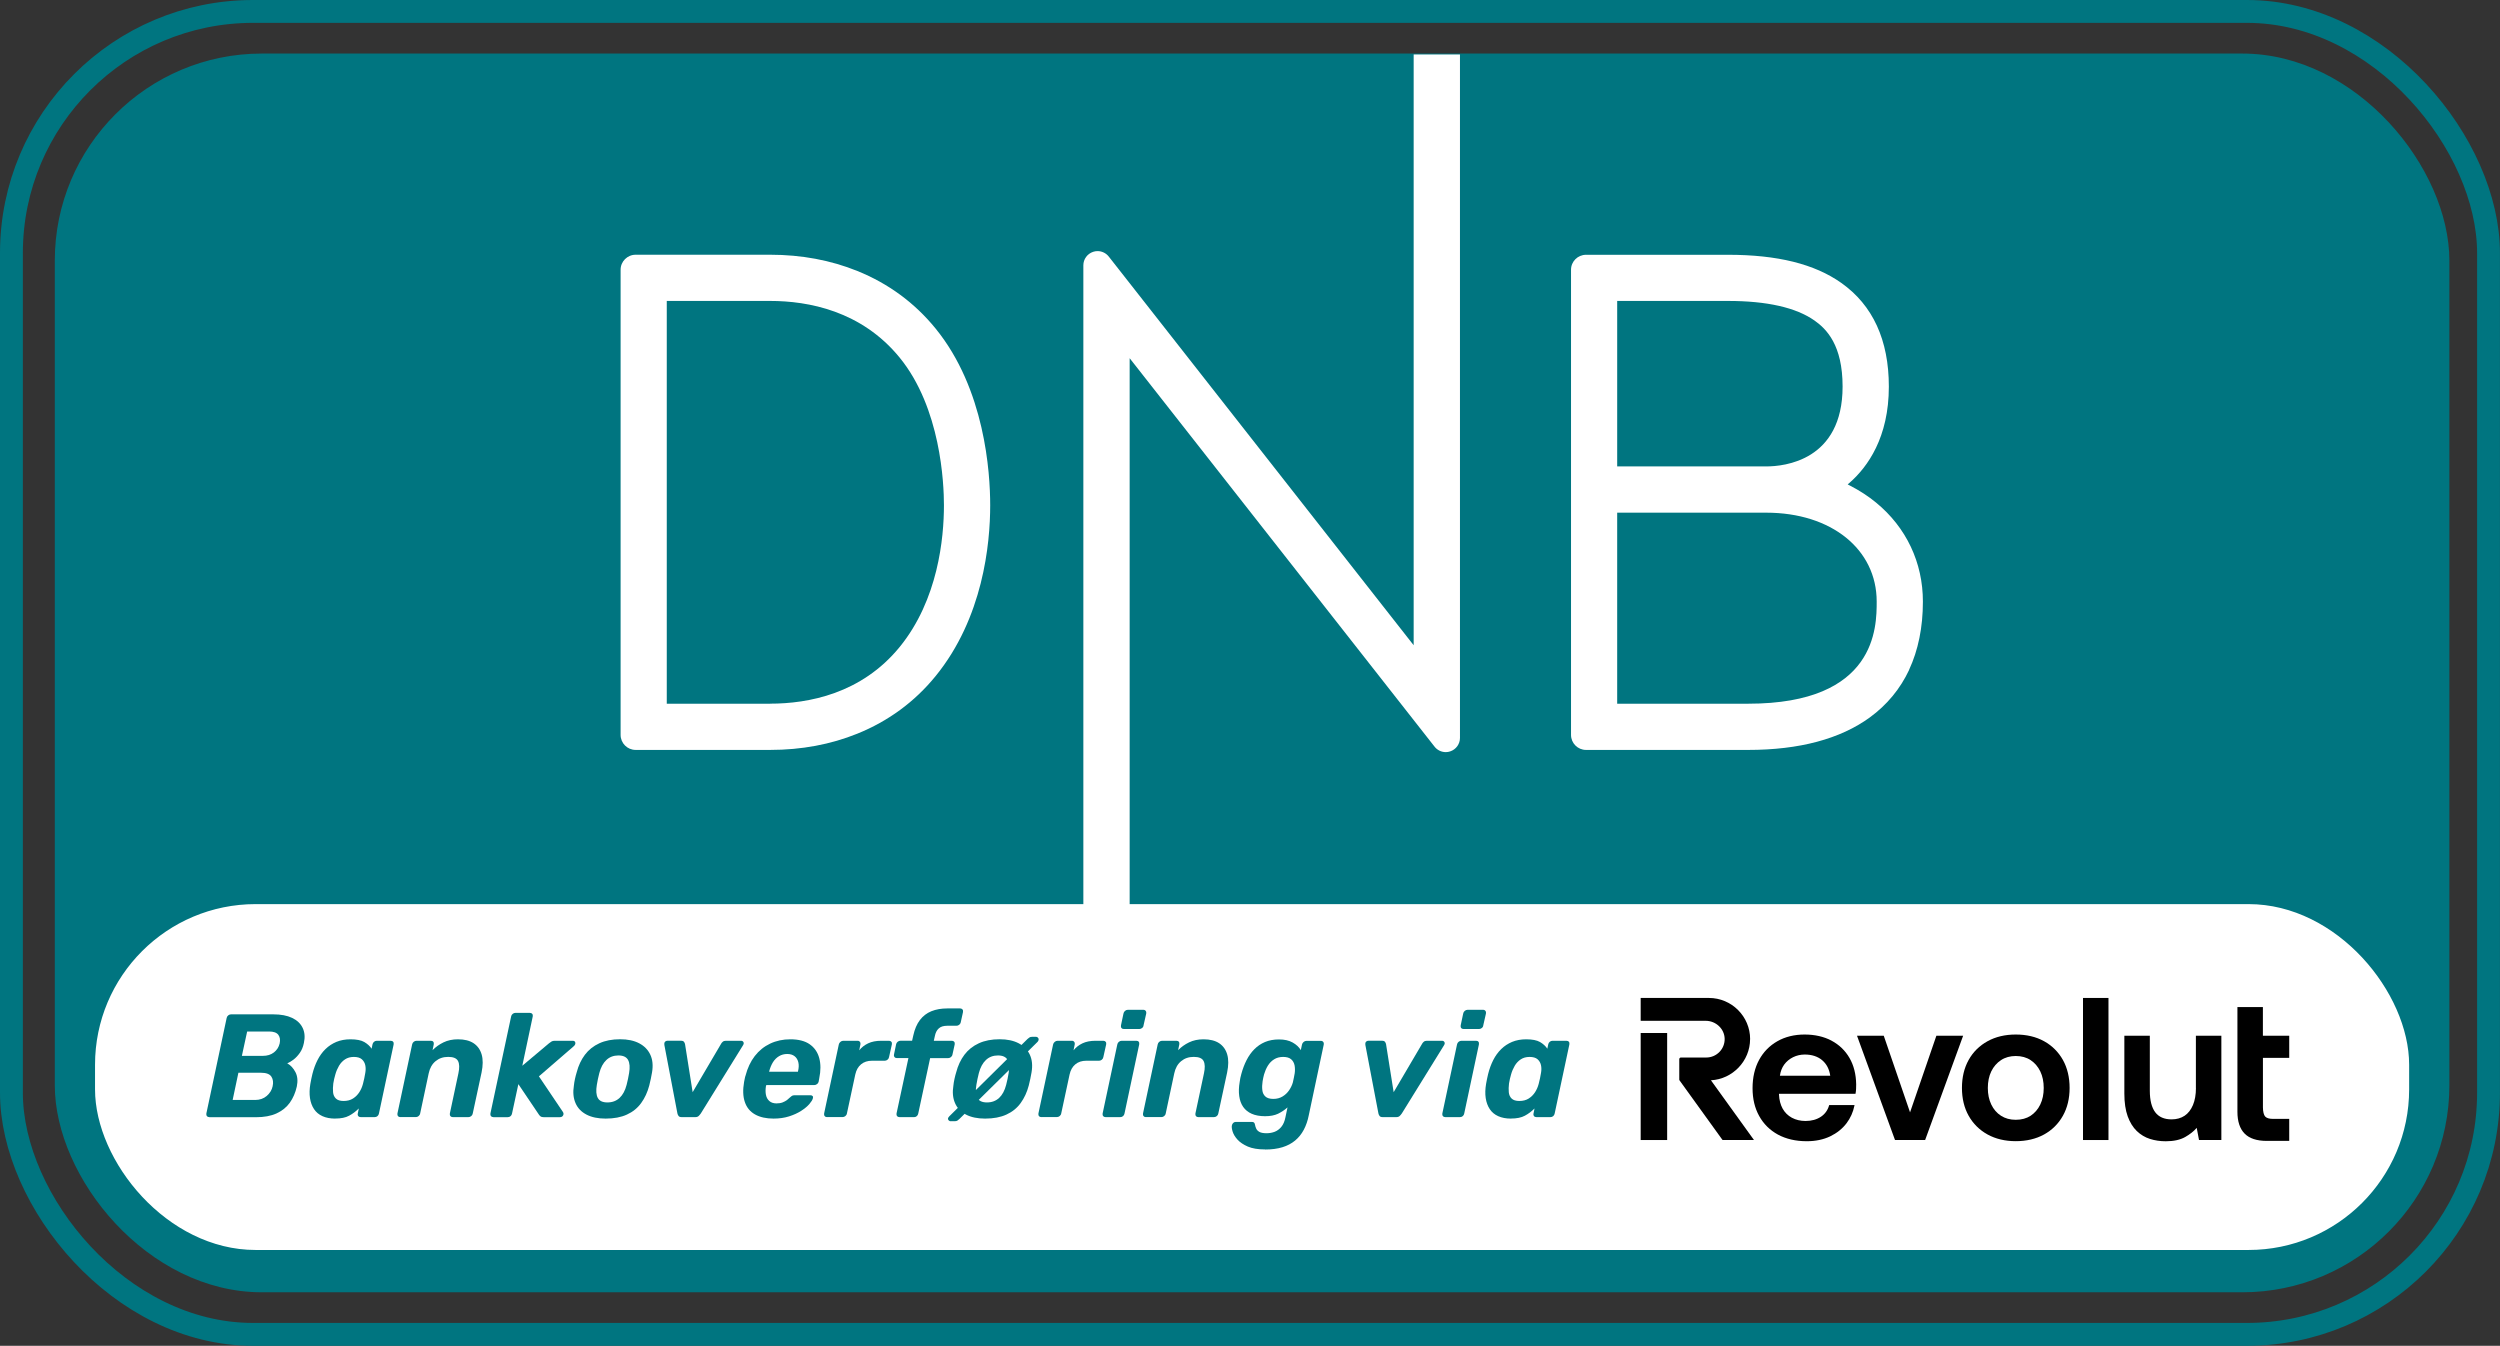
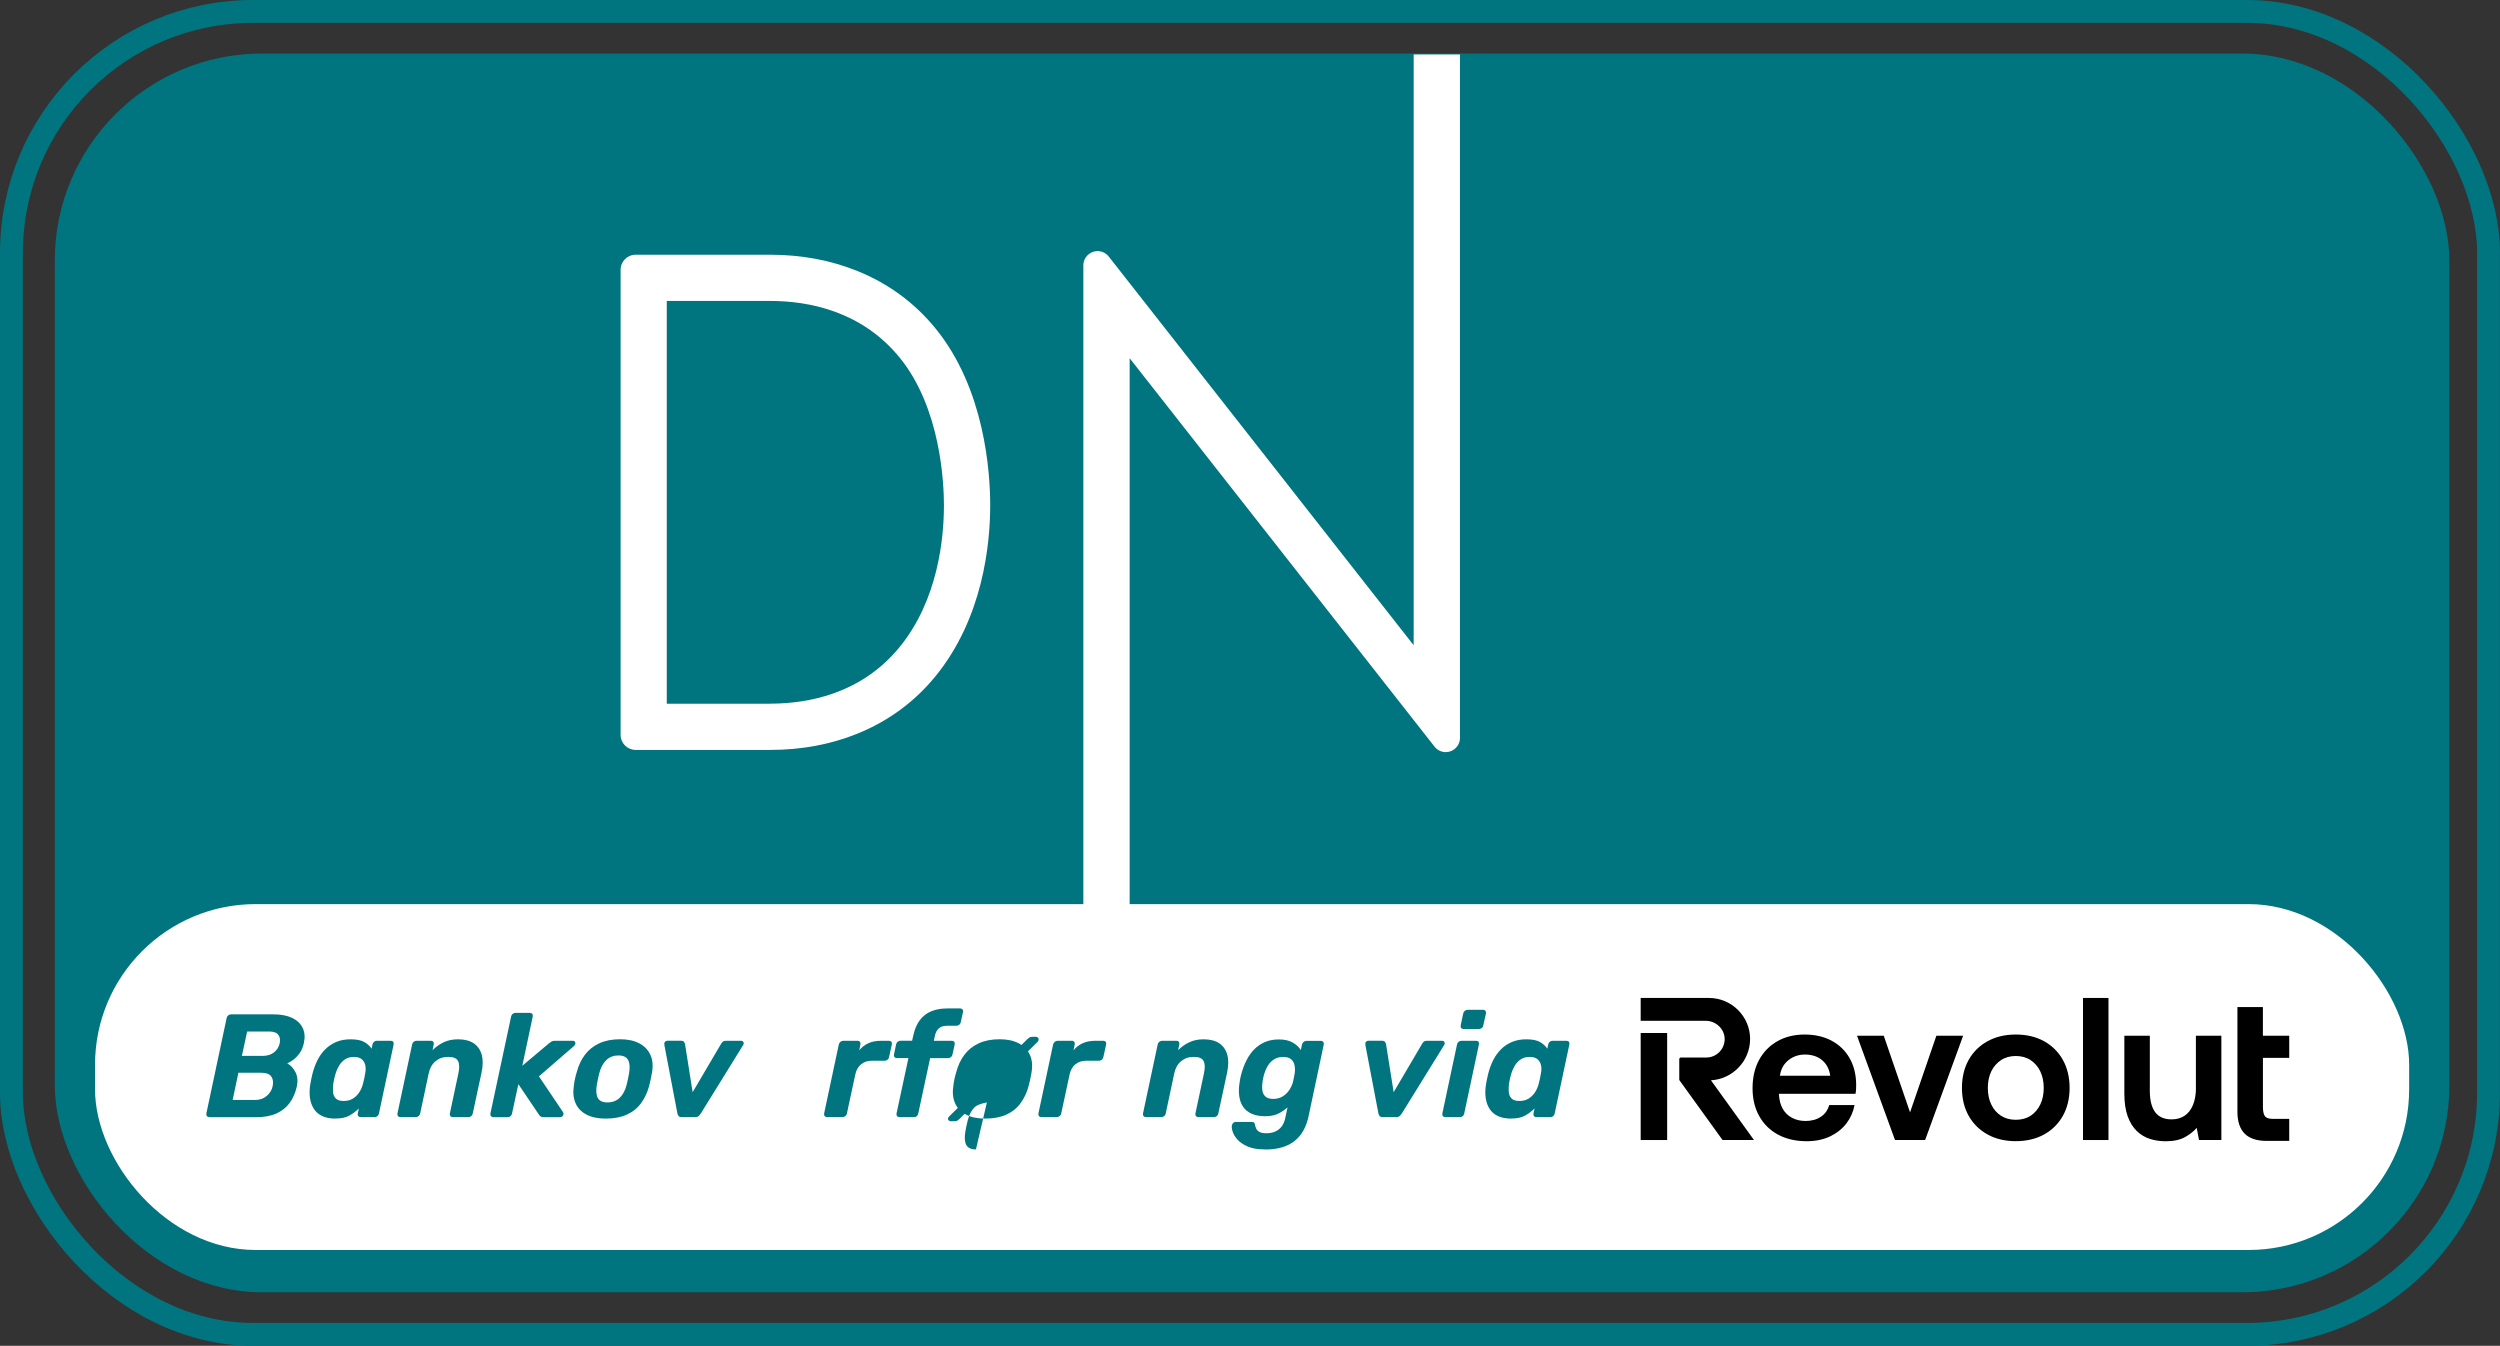
<svg xmlns="http://www.w3.org/2000/svg" id="Layer_2" viewBox="0 0 544.79 293.27">
  <rect x="0" y="0" width="544.79" height="293.27" fill="#333333" stroke="none" />
  <defs>
    <style>
      .cls-1 {
        fill: #fff;
      }

      .cls-2 {
        fill: #007580;
      }

      .cls-3 {
        fill: none;
        stroke: #007580;
        stroke-miterlimit: 10;
        stroke-width: 4.98px;
      }
    </style>
  </defs>
  <g id="Layer_1-2" data-name="Layer_1">
    <rect class="cls-2" x="11.94" y="11.67" width="521.82" height="269.94" rx="45.13" ry="45.13" />
    <rect class="cls-3" x="2.49" y="2.49" width="539.8" height="288.29" rx="52.66" ry="52.66" />
    <g>
      <path class="cls-2" d="M82.86,207.06h381.43V11.87H82.86v195.2Z" />
      <g>
-         <path class="cls-1" d="M380.94,153.35h-28.53v-41.63h32.49c14.17,0,24.06,7.97,24.06,19.37,0,5.51,0,22.26-28.02,22.26h0ZM352.41,65.58h24.14c8.5,0,14.84,1.44,18.86,4.27,2.63,1.85,6.12,5.36,6.12,14.38,0,16.16-12.73,17.41-16.63,17.41h-32.49v-36.07ZM416.02,145.96c1.99-4.27,3.01-9.27,3.01-14.86,0-8.52-3.63-16.18-10.21-21.58-1.69-1.39-3.59-2.62-5.64-3.68l-.54-.28.46-.4c3.88-3.42,8.51-9.82,8.51-20.91,0-10.14-3.49-17.75-10.38-22.61-5.83-4.12-13.9-6.12-24.67-6.12h-30.94c-1.8,0-3.27,1.46-3.27,3.26v101.37c0,1.8,1.47,3.27,3.27,3.27h35.33c11.13,0,20.05-2.38,26.51-7.08,3.74-2.73,6.63-6.22,8.58-10.38" />
        <path class="cls-1" d="M315.05,163.9c.33,0,.65-.05.97-.16,1.27-.42,2.13-1.6,2.13-2.94V11.87h-10.09v128.74l-66.38-84.62c-.59-.8-1.52-1.27-2.5-1.27-.33,0-.66.05-.97.16-1.27.42-2.13,1.6-2.13,2.94v149.26h10.09V78.06l66.38,84.57c.59.8,1.52,1.27,2.5,1.27" />
        <path class="cls-1" d="M167.84,153.35h-22.54v-87.77h22.54c8.28,0,19.89,2.14,28.22,12.36,8.95,10.98,9.64,27.39,9.64,32.16,0,7.12-1.26,20.59-9.64,30.88-8.33,10.22-19.94,12.36-28.22,12.36ZM203.87,147.35c10.35-12.7,11.91-28.79,11.91-37.24,0-7.19-1.16-25.34-11.91-38.53-4.55-5.59-10.29-9.8-17.04-12.53-5.81-2.35-12.19-3.54-18.98-3.54h-29.34c-1.8,0-3.27,1.47-3.27,3.27v101.37c0,1.8,1.47,3.27,3.27,3.27h29.34c6.79,0,13.17-1.19,18.98-3.54,6.75-2.73,12.49-6.94,17.04-12.53" />
      </g>
    </g>
    <rect class="cls-1" x="20.71" y="197.02" width="504.28" height="75.37" rx="35" ry="35" />
    <g>
      <path d="M498.86,230.51v-4.8h-5.74v-6.26h-5.55v22.83c0,2.1.53,3.7,1.57,4.75,1.04,1.06,2.66,1.59,4.82,1.59h4.9v-4.8h-3.58c-.78,0-1.34-.17-1.66-.51-.3-.31-.49-1.09-.49-1.99v-10.8h5.74Z" />
      <polygon points="421.97 225.7 416.23 242.4 410.5 225.7 404.67 225.7 412.95 248.42 419.52 248.42 427.8 225.7 421.97 225.7" />
      <rect x="453.92" y="217.47" width="5.55" height="30.96" />
      <path d="M478.53,237.09c0,1.44-.22,2.69-.65,3.72-.43,1.02-1.04,1.81-1.82,2.33-.78.52-1.74.79-2.84.79-1.59,0-2.78-.52-3.56-1.55-.78-1.04-1.18-2.61-1.18-4.68v-11.99h-5.55v12.61c0,1.96.25,3.63.73,4.95.48,1.32,1.15,2.4,1.98,3.2.83.8,1.8,1.38,2.87,1.72,1.07.34,2.23.51,3.43.51,1.74,0,3.17-.31,4.27-.94,1-.57,1.84-1.23,2.49-1.98l.5,2.65h4.87v-22.72h-5.55v11.38h0Z" />
      <path d="M445.44,226.9c-1.75-.97-3.82-1.46-6.17-1.46s-4.39.49-6.15,1.46c-1.77.97-3.15,2.34-4.12,4.08-.97,1.73-1.46,3.79-1.46,6.1s.49,4.33,1.46,6.06c.97,1.73,2.36,3.11,4.12,4.08,1.76.97,3.83,1.46,6.15,1.46s4.42-.49,6.17-1.46c1.75-.97,3.13-2.34,4.1-4.08.97-1.73,1.46-3.77,1.46-6.06s-.49-4.37-1.46-6.1c-.97-1.73-2.35-3.11-4.1-4.08ZM442.51,243.14c-.89.58-1.98.88-3.24.88s-2.31-.3-3.22-.88c-.91-.58-1.62-1.41-2.12-2.45-.5-1.04-.75-2.25-.75-3.6s.25-2.6.75-3.62c.5-1.03,1.21-1.85,2.12-2.45.91-.6,1.99-.9,3.22-.9s2.34.3,3.24.9c.9.6,1.6,1.42,2.1,2.45.5,1.03.75,2.25.75,3.62s-.25,2.56-.75,3.6c-.5,1.04-1.21,1.86-2.1,2.45Z" />
      <rect x="357.53" y="225.11" width="5.77" height="23.32" />
      <path d="M381.38,226.44c0-4.95-4.03-8.97-8.98-8.97h-14.87v4.98h14.16c2.24,0,4.1,1.76,4.14,3.92.02,1.08-.39,2.11-1.15,2.88-.76.77-1.77,1.2-2.86,1.2h-5.52c-.2,0-.36.16-.36.36v4.43c0,.08.02.15.07.21l9.36,12.98h6.85l-9.38-13.02c4.72-.24,8.53-4.21,8.53-8.96Z" />
      <path d="M399.11,226.77c-1.66-.88-3.63-1.33-5.86-1.33s-4.23.49-5.93,1.46c-1.71.97-3.05,2.34-3.99,4.08-.94,1.73-1.42,3.8-1.42,6.15s.48,4.33,1.44,6.06c.96,1.74,2.34,3.1,4.1,4.06,1.76.95,3.87,1.44,6.28,1.44,1.91,0,3.62-.36,5.09-1.06,1.47-.71,2.67-1.67,3.57-2.86.85-1.13,1.43-2.41,1.71-3.81l.03-.15h-5.52l-.03.09c-.3,1.04-.89,1.86-1.75,2.44-.92.62-2.06.94-3.37.94-1.11,0-2.12-.24-2.99-.71-.86-.47-1.54-1.14-2.01-1.99-.47-.85-.74-1.88-.79-3.05v-.18h16.67l.02-.1c.06-.32.1-.65.11-.98.01-.32.02-.65.02-.97-.03-2.2-.52-4.14-1.46-5.76-.94-1.62-2.26-2.89-3.93-3.77ZM397.09,231.05c.95.8,1.54,1.93,1.75,3.37h-10.97c.13-.93.44-1.74.92-2.41.51-.7,1.17-1.24,1.95-1.63.78-.38,1.64-.58,2.55-.58,1.54,0,2.82.42,3.8,1.24Z" />
    </g>
    <g>
      <path class="cls-2" d="M45.61,243.44c-.21,0-.38-.07-.51-.22-.13-.15-.17-.34-.13-.58l4.42-20.8c.04-.23.16-.43.35-.58.19-.15.39-.22.61-.22h9.19c1.66,0,3.04.26,4.11.77,1.08.51,1.85,1.24,2.3,2.18.46.94.55,2.04.27,3.3-.17.83-.46,1.55-.88,2.14-.42.6-.87,1.08-1.36,1.46-.49.37-.95.65-1.38.82.75.43,1.34,1.07,1.79,1.94s.54,1.9.29,3.12c-.3,1.34-.81,2.52-1.52,3.52s-1.68,1.78-2.9,2.34c-1.22.56-2.72.83-4.51.83h-10.15ZM50.7,239.7h4.9c1,0,1.84-.29,2.53-.88.68-.59,1.11-1.29,1.28-2.1.19-.83.1-1.53-.27-2.1s-1.13-.85-2.26-.85h-4.93l-1.25,5.92ZM52.72,230.09h4.54c.98,0,1.79-.25,2.43-.75.64-.5,1.06-1.15,1.25-1.94.17-.79.07-1.42-.29-1.9-.36-.48-1.04-.72-2.02-.72h-4.77l-1.15,5.31Z" />
      <path class="cls-2" d="M73.04,243.76c-1.07,0-1.99-.18-2.77-.53-.78-.35-1.39-.86-1.84-1.54s-.74-1.47-.88-2.4c-.14-.93-.11-1.96.08-3.09.06-.41.13-.77.21-1.1.07-.33.15-.69.24-1.07.28-1.11.65-2.12,1.12-3.04.47-.92,1.04-1.71,1.73-2.38.68-.67,1.48-1.19,2.38-1.57.91-.37,1.93-.56,3.06-.56,1.32,0,2.33.2,3.01.59.68.4,1.22.88,1.6,1.46l.19-.93c.04-.23.16-.43.34-.58.18-.15.38-.22.59-.22h3.04c.24,0,.41.08.53.22s.15.34.11.58l-3.2,15.04c-.04.24-.15.43-.32.58-.17.15-.37.22-.61.22h-3.04c-.23,0-.41-.07-.53-.22-.12-.15-.16-.34-.11-.58l.22-1.09c-.64.64-1.34,1.17-2.11,1.58-.77.42-1.78.62-3.04.62ZM74.87,239.92c.81,0,1.5-.18,2.06-.54.56-.36,1.02-.82,1.38-1.38.35-.55.61-1.15.78-1.79.11-.41.2-.81.29-1.22.08-.41.16-.8.22-1.18.11-.6.11-1.16,0-1.68-.11-.52-.36-.95-.75-1.3-.39-.34-.98-.51-1.74-.51s-1.39.18-1.92.53c-.53.35-.97.82-1.31,1.39-.34.58-.61,1.21-.8,1.89-.08.32-.17.65-.26.99-.08.34-.15.67-.19.99-.09.68-.1,1.31-.05,1.89.05.58.26,1.04.62,1.39.36.35.92.53,1.67.53Z" />
      <path class="cls-2" d="M87.25,243.44c-.21,0-.38-.07-.51-.22s-.17-.34-.13-.58l3.2-15.04c.04-.23.16-.43.35-.58s.39-.22.61-.22h3.14c.23,0,.4.08.51.22.11.15.14.34.1.58l-.26,1.25c.66-.68,1.46-1.25,2.38-1.7.93-.45,1.98-.67,3.15-.67,1.41,0,2.54.28,3.41.85.86.57,1.45,1.39,1.76,2.46s.3,2.38-.02,3.92l-1.92,8.93c-.04.24-.15.43-.34.58s-.39.22-.62.22h-3.39c-.21,0-.38-.07-.51-.22-.13-.15-.17-.34-.13-.58l1.86-8.74c.26-1.19.23-2.09-.08-2.69-.31-.6-1.02-.9-2.13-.9s-2.01.31-2.77.94c-.76.63-1.25,1.51-1.49,2.64l-1.86,8.74c-.04.24-.16.43-.34.58-.18.15-.38.22-.59.22h-3.39Z" />
      <path class="cls-2" d="M107.51,243.44c-.21,0-.38-.07-.51-.22s-.17-.34-.13-.58l4.51-21.12c.04-.24.15-.43.34-.58s.38-.22.59-.22h3.14c.23,0,.41.08.53.22s.16.34.11.58l-2.27,10.72,5.83-4.9c.19-.15.37-.28.54-.38.17-.11.41-.16.7-.16h3.91c.34,0,.53.14.58.43.04.29-.1.56-.42.82l-7.52,6.5,5.22,7.75c.17.26.19.51.05.77s-.38.38-.72.38h-3.52c-.3,0-.52-.05-.66-.16-.14-.11-.25-.22-.34-.35l-4.51-6.69-1.38,6.4c-.04.24-.15.43-.32.58s-.37.22-.61.22h-3.14Z" />
      <path class="cls-2" d="M131.97,243.76c-1.66,0-3.06-.29-4.18-.88-1.12-.59-1.92-1.42-2.38-2.51-.47-1.09-.59-2.36-.35-3.81.04-.43.12-.91.24-1.46.12-.54.24-1.02.37-1.42.38-1.47.98-2.75,1.79-3.83.81-1.08,1.86-1.91,3.14-2.5s2.79-.88,4.54-.88c1.64,0,3.02.29,4.15.88,1.12.59,1.93,1.42,2.43,2.5.5,1.08.62,2.35.37,3.83-.06.41-.15.88-.27,1.42-.12.54-.23,1.03-.34,1.46-.38,1.45-.97,2.72-1.76,3.81-.79,1.09-1.82,1.93-3.1,2.51-1.28.59-2.83.88-4.64.88ZM132.35,240.24c1.07,0,1.95-.33,2.66-.98.7-.65,1.22-1.61,1.54-2.86.08-.32.19-.75.3-1.28.12-.53.2-.96.24-1.28.21-1.24.14-2.19-.22-2.85-.36-.66-1.07-.99-2.11-.99s-1.92.33-2.62.99-1.22,1.61-1.54,2.85c-.08.32-.19.75-.3,1.28-.12.53-.2.96-.24,1.28-.21,1.26-.14,2.21.21,2.86.35.65,1.05.98,2.1.98Z" />
      <path class="cls-2" d="M148.55,243.44c-.32,0-.54-.08-.67-.24-.13-.16-.21-.35-.26-.56l-2.85-14.95c-.04-.28,0-.5.14-.66.14-.16.35-.24.62-.24h2.91c.26,0,.45.07.58.21.13.14.21.32.26.53l1.66,10.47,6.21-10.56c.06-.13.18-.27.35-.42.17-.15.39-.22.67-.22h3.3c.26,0,.44.1.54.3.11.2.07.43-.1.69l-9.19,14.85c-.15.21-.31.4-.48.56-.17.16-.42.24-.74.24h-2.98Z" />
-       <path class="cls-2" d="M168.58,243.76c-1.62,0-2.97-.3-4.05-.91-1.08-.61-1.82-1.51-2.22-2.71-.41-1.19-.46-2.66-.16-4.38.04-.17.09-.4.14-.69.05-.29.11-.52.18-.69.43-1.64,1.09-3.06,2-4.24.91-1.18,2.03-2.09,3.36-2.72,1.33-.63,2.8-.94,4.4-.94,1.79,0,3.21.37,4.24,1.1,1.04.74,1.72,1.74,2.06,3.01.34,1.27.34,2.73,0,4.37l-.13.74c-.04.21-.16.39-.35.54-.19.15-.41.22-.64.22h-10.43s0,.06-.02.11c-.01.05-.03.1-.05.14-.11.68-.11,1.31,0,1.87.11.57.36,1.02.75,1.36.39.34.91.51,1.55.51.51,0,.96-.07,1.34-.22s.71-.33.98-.54c.27-.21.47-.39.62-.54.23-.21.42-.35.54-.4s.32-.08.58-.08h3.33c.21,0,.37.06.48.18s.13.28.06.5c-.09.34-.35.76-.78,1.26-.44.5-1.03.99-1.78,1.47-.75.48-1.63.88-2.64,1.2-1.01.32-2.14.48-3.38.48ZM167.62,233.55h6.27v-.06c.19-.77.22-1.43.08-2-.14-.57-.41-1.01-.82-1.33-.41-.32-.94-.48-1.6-.48s-1.26.16-1.79.48c-.53.32-.98.76-1.33,1.33-.35.57-.62,1.23-.82,2v.06Z" />
      <path class="cls-2" d="M180.23,243.44c-.21,0-.38-.07-.51-.22s-.17-.34-.13-.58l3.2-15.04c.04-.21.16-.4.35-.56s.39-.24.61-.24h3.14c.21,0,.38.08.5.24.12.16.15.35.11.56l-.26,1.28c.51-.64,1.16-1.15,1.94-1.52.78-.37,1.73-.56,2.86-.56h1.7c.21,0,.38.08.5.22s.16.34.11.58l-.61,2.75c-.04.24-.15.43-.34.58-.18.15-.38.22-.59.22h-2.79c-.96,0-1.75.26-2.38.78-.63.52-1.05,1.26-1.26,2.22l-1.82,8.48c-.04.24-.16.43-.34.58-.18.15-.39.22-.62.22h-3.36Z" />
      <path class="cls-2" d="M196.01,243.44c-.21,0-.38-.07-.51-.22s-.17-.34-.13-.58l2.59-12.07h-2.53c-.21,0-.38-.07-.5-.22-.12-.15-.16-.34-.11-.58l.45-2.18c.04-.23.16-.43.35-.58.19-.15.4-.22.61-.22h2.53l.26-1.15c.3-1.37.78-2.49,1.44-3.36s1.49-1.51,2.5-1.92,2.17-.61,3.49-.61h2.79c.21,0,.38.08.5.22.12.15.15.34.11.58l-.48,2.18c-.04.24-.16.43-.34.58-.18.15-.39.22-.62.22h-2.02c-.79,0-1.4.19-1.82.58-.43.38-.72.95-.86,1.7l-.22.99h3.94c.21,0,.38.08.5.22.12.15.15.34.11.58l-.48,2.18c-.04.24-.16.43-.34.58-.18.15-.38.22-.59.22h-3.94l-2.59,12.07c-.04.24-.15.43-.32.58s-.37.22-.61.22h-3.14Z" />
-       <path class="cls-2" d="M207.15,244.34c-.13,0-.26-.05-.38-.16-.13-.11-.19-.24-.19-.38,0-.17.1-.35.29-.54l17.03-16.84c.15-.13.29-.24.43-.34s.33-.14.56-.14h.9c.13,0,.25.05.37.16.12.11.18.24.18.38,0,.19-.07.37-.22.54l-17.06,16.83c-.13.13-.27.24-.42.34-.15.1-.34.14-.58.14h-.9ZM214.67,243.76c-1.66,0-3.06-.29-4.18-.88-1.12-.59-1.92-1.42-2.38-2.51-.47-1.09-.59-2.36-.35-3.81.04-.43.12-.91.24-1.46.12-.54.24-1.02.37-1.42.38-1.47.98-2.75,1.79-3.83.81-1.08,1.86-1.91,3.14-2.5s2.79-.88,4.54-.88c1.64,0,3.02.29,4.15.88,1.12.59,1.93,1.42,2.43,2.5.5,1.08.62,2.35.37,3.83-.06.41-.15.88-.27,1.42-.12.54-.23,1.03-.34,1.46-.38,1.45-.97,2.72-1.76,3.81-.79,1.09-1.82,1.93-3.1,2.51-1.28.59-2.83.88-4.64.88ZM215.06,240.24c1.07,0,1.95-.33,2.66-.98.7-.65,1.22-1.61,1.54-2.86.08-.32.19-.75.3-1.28.12-.53.2-.96.24-1.28.21-1.24.14-2.19-.22-2.85-.36-.66-1.07-.99-2.11-.99s-1.92.33-2.62.99-1.22,1.61-1.54,2.85c-.08.32-.19.75-.3,1.28-.12.53-.2.96-.24,1.28-.21,1.26-.14,2.21.21,2.86.35.65,1.05.98,2.1.98Z" />
+       <path class="cls-2" d="M207.15,244.34c-.13,0-.26-.05-.38-.16-.13-.11-.19-.24-.19-.38,0-.17.1-.35.29-.54l17.03-16.84c.15-.13.29-.24.43-.34s.33-.14.56-.14h.9c.13,0,.25.05.37.16.12.11.18.24.18.38,0,.19-.07.37-.22.54l-17.06,16.83c-.13.13-.27.24-.42.34-.15.1-.34.14-.58.14h-.9ZM214.67,243.76c-1.66,0-3.06-.29-4.18-.88-1.12-.59-1.92-1.42-2.38-2.51-.47-1.09-.59-2.36-.35-3.81.04-.43.12-.91.24-1.46.12-.54.24-1.02.37-1.42.38-1.47.98-2.75,1.79-3.83.81-1.08,1.86-1.91,3.14-2.5s2.79-.88,4.54-.88c1.64,0,3.02.29,4.15.88,1.12.59,1.93,1.42,2.43,2.5.5,1.08.62,2.35.37,3.83-.06.41-.15.88-.27,1.42-.12.54-.23,1.03-.34,1.46-.38,1.45-.97,2.72-1.76,3.81-.79,1.09-1.82,1.93-3.1,2.51-1.28.59-2.83.88-4.64.88ZM215.06,240.24s-1.92.33-2.62.99-1.22,1.61-1.54,2.85c-.08.32-.19.75-.3,1.28-.12.53-.2.96-.24,1.28-.21,1.26-.14,2.21.21,2.86.35.65,1.05.98,2.1.98Z" />
      <path class="cls-2" d="M226.93,243.44c-.21,0-.38-.07-.51-.22s-.17-.34-.13-.58l3.2-15.04c.04-.21.16-.4.35-.56s.39-.24.61-.24h3.14c.21,0,.38.08.5.24.12.16.15.35.11.56l-.26,1.28c.51-.64,1.16-1.15,1.94-1.52.78-.37,1.73-.56,2.86-.56h1.7c.21,0,.38.08.5.22s.16.34.11.58l-.61,2.75c-.04.24-.15.43-.34.58-.18.15-.38.22-.59.22h-2.79c-.96,0-1.75.26-2.38.78-.63.52-1.05,1.26-1.26,2.22l-1.82,8.48c-.04.24-.16.43-.34.58-.18.15-.39.22-.62.22h-3.36Z" />
-       <path class="cls-2" d="M240.92,243.44c-.21,0-.38-.07-.51-.22s-.17-.34-.13-.58l3.2-15.04c.04-.23.16-.43.35-.58s.39-.22.61-.22h3.2c.23,0,.41.08.51.22.11.15.14.34.1.58l-3.2,15.04c-.04.24-.15.43-.32.58-.17.15-.37.22-.61.22h-3.2ZM244.92,224.24c-.23,0-.41-.07-.53-.22s-.15-.34-.11-.58l.54-2.56c.04-.23.15-.43.34-.59.18-.16.39-.24.62-.24h3.36c.24,0,.41.08.53.24s.16.36.11.59l-.58,2.56c-.02.24-.13.43-.32.58-.19.15-.39.22-.61.22h-3.36Z" />
      <path class="cls-2" d="M249.72,243.44c-.21,0-.38-.07-.51-.22s-.17-.34-.13-.58l3.2-15.04c.04-.23.16-.43.35-.58s.39-.22.61-.22h3.14c.23,0,.4.08.51.22.11.15.14.34.1.58l-.26,1.25c.66-.68,1.46-1.25,2.38-1.7.93-.45,1.98-.67,3.15-.67,1.41,0,2.54.28,3.41.85.86.57,1.45,1.39,1.76,2.46s.3,2.38-.02,3.92l-1.92,8.93c-.04.24-.15.43-.34.58s-.39.22-.62.22h-3.39c-.21,0-.38-.07-.51-.22-.13-.15-.17-.34-.13-.58l1.86-8.74c.26-1.19.23-2.09-.08-2.69-.31-.6-1.02-.9-2.13-.9s-2.01.31-2.77.94c-.76.63-1.25,1.51-1.49,2.64l-1.86,8.74c-.04.24-.16.43-.34.58-.18.15-.38.22-.59.22h-3.39Z" />
      <path class="cls-2" d="M275.67,250.48c-1.54,0-2.78-.21-3.74-.62-.96-.42-1.71-.92-2.24-1.5s-.89-1.17-1.07-1.74c-.18-.58-.24-1.02-.18-1.34.04-.23.14-.43.3-.58.16-.15.35-.22.56-.22h3.52c.19,0,.34.05.45.14.11.1.18.26.22.5.04.26.13.53.26.82s.36.53.7.72c.34.19.85.29,1.54.29.64,0,1.24-.11,1.79-.32.55-.21,1.04-.58,1.46-1.09.42-.51.71-1.21.88-2.08l.45-2.14c-.62.56-1.31,1.01-2.06,1.38-.76.36-1.7.54-2.83.54s-2.12-.18-2.91-.53c-.79-.35-1.41-.85-1.86-1.5-.45-.65-.74-1.44-.86-2.35-.13-.92-.1-1.95.1-3.1.04-.32.09-.6.14-.85.05-.25.12-.53.21-.85.3-1.11.68-2.12,1.15-3.04.47-.92,1.03-1.71,1.7-2.38.66-.67,1.43-1.19,2.32-1.57.88-.37,1.9-.56,3.06-.56s2.16.22,2.96.67c.8.45,1.39,1,1.78,1.66l.26-1.22c.04-.21.16-.4.35-.56.19-.16.39-.24.61-.24h3.14c.23,0,.41.08.53.24.12.16.15.35.11.56l-3.26,15.39c-.23,1.2-.6,2.26-1.09,3.18-.49.93-1.12,1.71-1.89,2.35-.77.64-1.69,1.13-2.77,1.46-1.08.33-2.33.5-3.76.5ZM277.47,239.47c.77,0,1.44-.18,2.02-.53.58-.35,1.05-.8,1.42-1.34.37-.54.65-1.12.82-1.71.06-.23.14-.57.22-1.01s.15-.77.19-1.01c.08-.6.07-1.17-.03-1.71-.11-.54-.36-.99-.75-1.33-.4-.34-.98-.51-1.74-.51s-1.43.18-1.98.53c-.56.35-1.01.82-1.36,1.39-.35.58-.62,1.21-.82,1.89-.06.23-.12.49-.18.75-.05.27-.1.52-.14.75-.11.7-.13,1.34-.06,1.92.06.58.28,1.04.66,1.39.37.35.96.53,1.75.53Z" />
      <path class="cls-2" d="M301.31,243.44c-.32,0-.54-.08-.67-.24-.13-.16-.21-.35-.26-.56l-2.85-14.95c-.04-.28,0-.5.14-.66.14-.16.35-.24.62-.24h2.91c.26,0,.45.07.58.21.13.14.21.32.26.53l1.66,10.47,6.21-10.56c.06-.13.18-.27.35-.42.17-.15.39-.22.67-.22h3.3c.26,0,.44.1.54.3.11.2.07.43-.1.69l-9.19,14.85c-.15.21-.31.4-.48.56-.17.16-.42.24-.74.24h-2.98Z" />
      <path class="cls-2" d="M314.95,243.44c-.21,0-.38-.07-.51-.22s-.17-.34-.13-.58l3.2-15.04c.04-.23.16-.43.35-.58s.39-.22.61-.22h3.2c.23,0,.41.08.51.22.11.15.14.34.1.58l-3.2,15.04c-.04.24-.15.43-.32.58-.17.15-.37.22-.61.22h-3.2ZM318.95,224.24c-.23,0-.41-.07-.53-.22s-.15-.34-.11-.58l.54-2.56c.04-.23.15-.43.34-.59.18-.16.39-.24.62-.24h3.36c.24,0,.41.08.53.24s.16.36.11.59l-.58,2.56c-.02.24-.13.43-.32.58-.19.15-.39.22-.61.22h-3.36Z" />
      <path class="cls-2" d="M329.25,243.76c-1.07,0-1.99-.18-2.77-.53-.78-.35-1.39-.86-1.84-1.54s-.74-1.47-.88-2.4c-.14-.93-.11-1.96.08-3.09.06-.41.13-.77.21-1.1.07-.33.15-.69.24-1.07.28-1.11.65-2.12,1.12-3.04.47-.92,1.04-1.71,1.73-2.38.68-.67,1.48-1.19,2.38-1.57.91-.37,1.93-.56,3.06-.56,1.32,0,2.33.2,3.01.59.68.4,1.22.88,1.6,1.46l.19-.93c.04-.23.16-.43.34-.58.18-.15.38-.22.59-.22h3.04c.24,0,.41.08.53.22s.15.34.11.58l-3.2,15.04c-.04.24-.15.43-.32.58-.17.15-.37.22-.61.22h-3.04c-.23,0-.41-.07-.53-.22-.12-.15-.16-.34-.11-.58l.22-1.09c-.64.64-1.34,1.17-2.11,1.58-.77.42-1.78.62-3.04.62ZM331.08,239.92c.81,0,1.5-.18,2.06-.54.56-.36,1.02-.82,1.38-1.38.35-.55.61-1.15.78-1.79.11-.41.2-.81.29-1.22.08-.41.16-.8.22-1.18.11-.6.11-1.16,0-1.68-.11-.52-.36-.95-.75-1.3-.39-.34-.98-.51-1.74-.51s-1.39.18-1.92.53c-.53.35-.97.82-1.31,1.39-.34.58-.61,1.21-.8,1.89-.08.32-.17.65-.26.99-.08.34-.15.67-.19.99-.09.68-.1,1.31-.05,1.89.05.58.26,1.04.62,1.39.36.35.92.53,1.67.53Z" />
    </g>
  </g>
</svg>